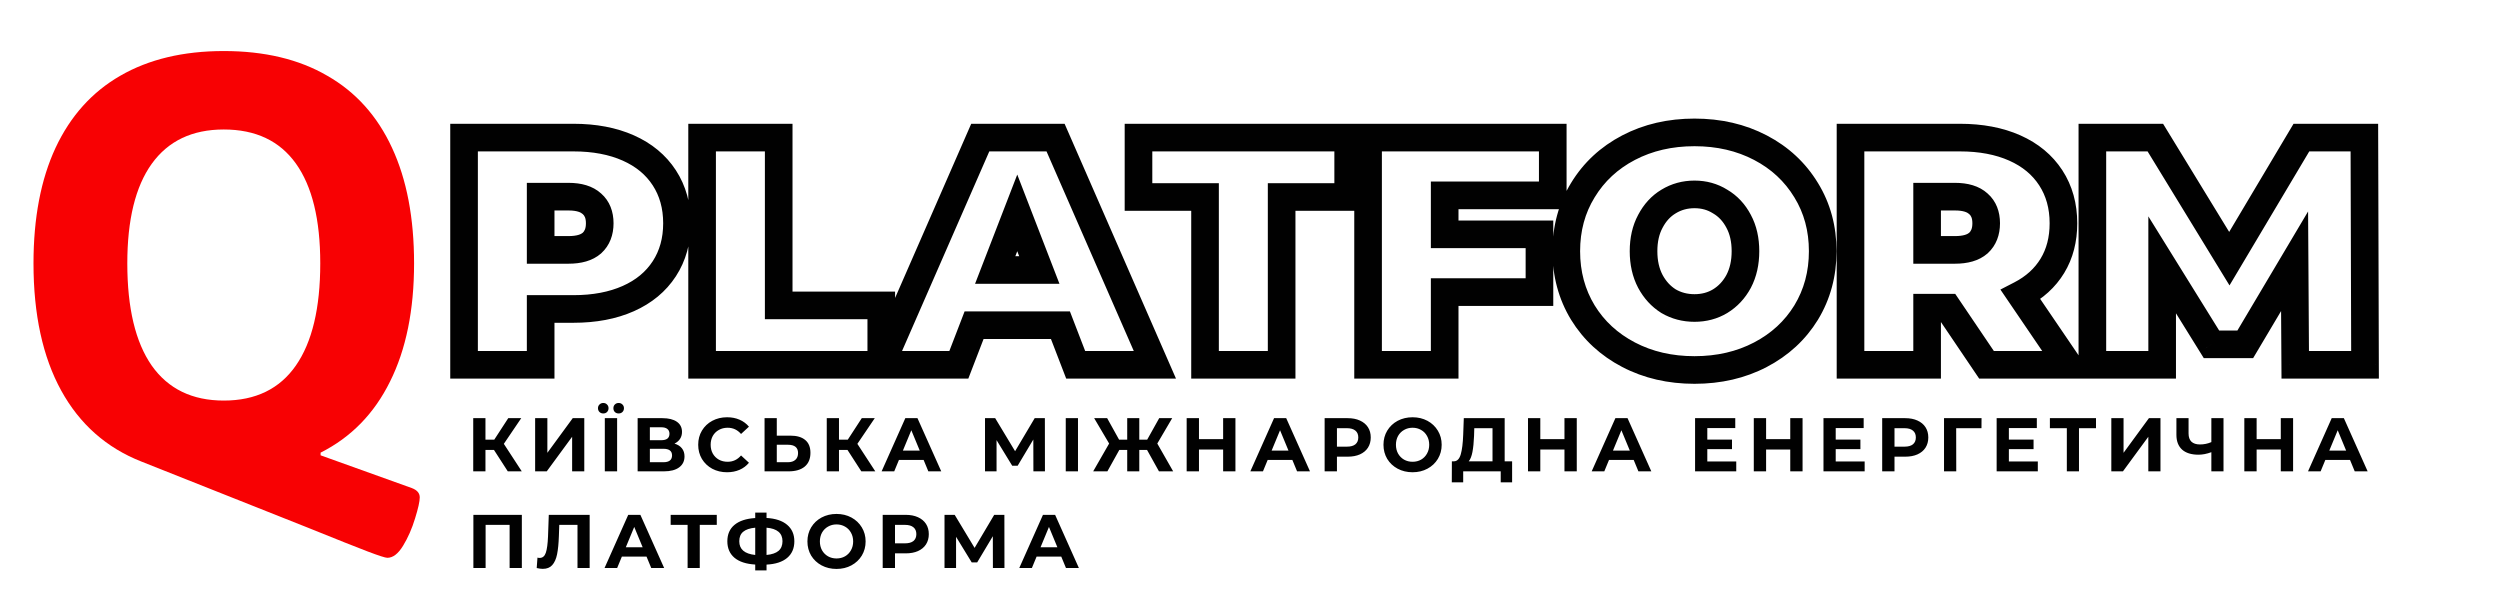
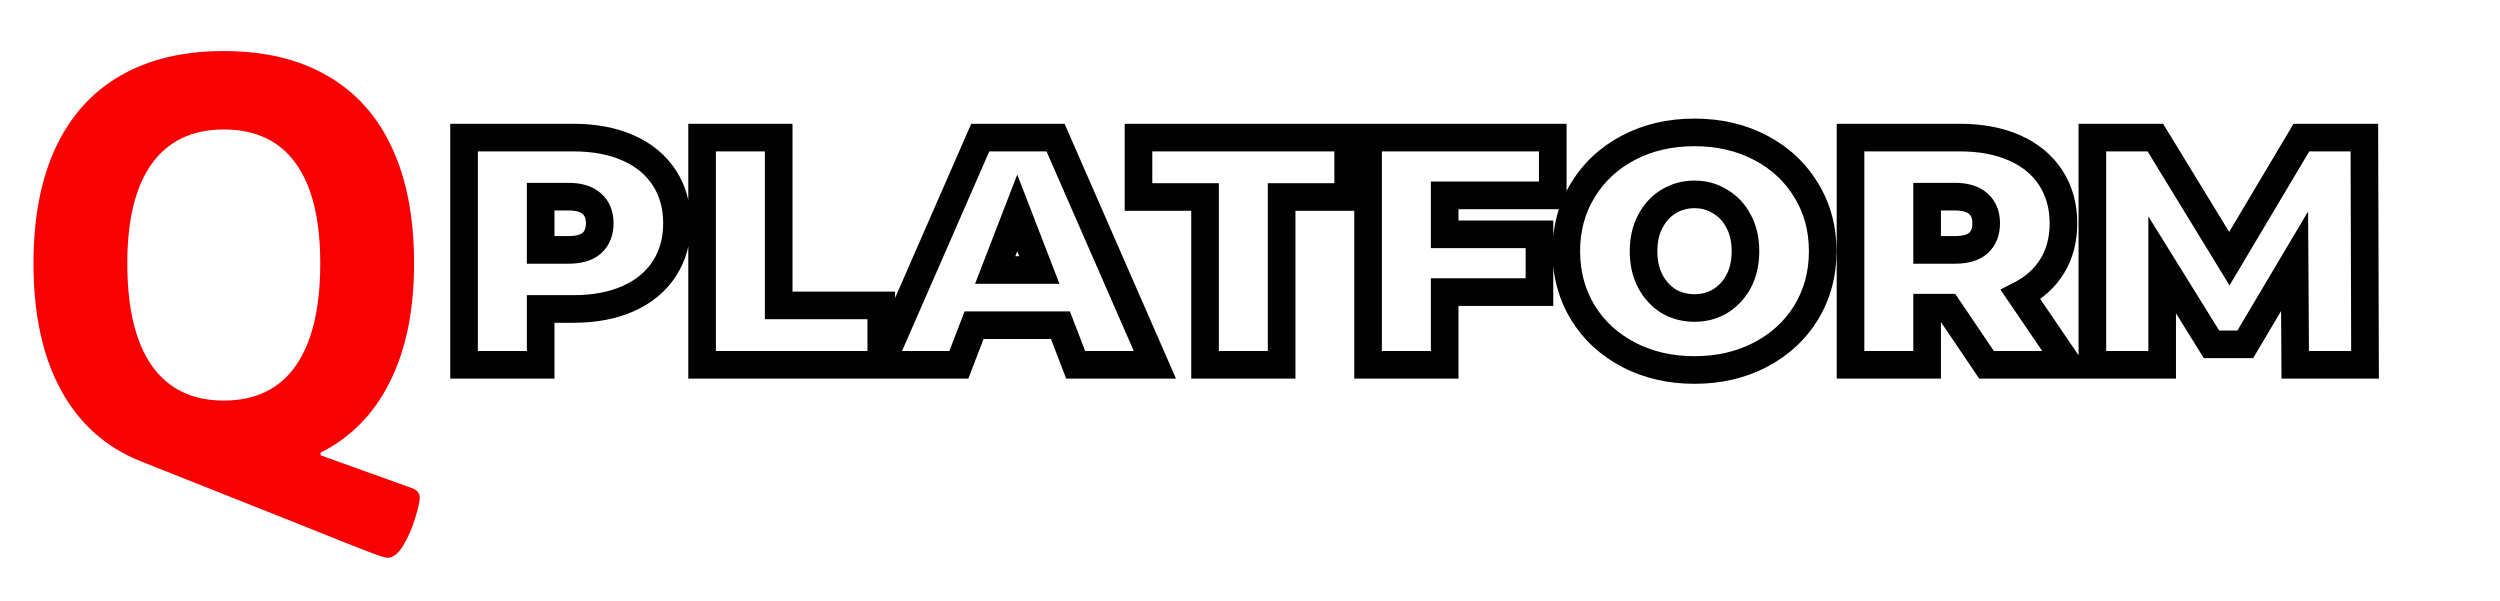
<svg xmlns="http://www.w3.org/2000/svg" width="362" height="87" viewBox="0 0 362 87" fill="none">
-   <path d="M71.526 65.148H70.294V68.251H68.523V60.55H70.294V63.663H71.57L73.594 60.55H75.475L72.956 64.269L75.552 68.251H73.528L71.526 65.148ZM77.487 60.55H79.258V65.567L82.932 60.55H84.604V68.251H82.844V63.245L79.17 68.251H77.487V60.55ZM87.577 60.55H89.359V68.251H87.577V60.55ZM87.357 59.868C87.137 59.868 86.954 59.799 86.807 59.66C86.66 59.513 86.587 59.33 86.587 59.109C86.587 58.889 86.66 58.71 86.807 58.571C86.954 58.424 87.137 58.35 87.357 58.35C87.577 58.35 87.757 58.424 87.896 58.571C88.043 58.71 88.116 58.889 88.116 59.109C88.116 59.33 88.043 59.513 87.896 59.66C87.757 59.799 87.577 59.868 87.357 59.868ZM89.579 59.868C89.359 59.868 89.175 59.799 89.029 59.66C88.889 59.513 88.82 59.33 88.82 59.109C88.82 58.889 88.889 58.71 89.029 58.571C89.175 58.424 89.359 58.35 89.579 58.35C89.799 58.35 89.982 58.424 90.129 58.571C90.275 58.71 90.349 58.889 90.349 59.109C90.349 59.33 90.275 59.513 90.129 59.66C89.982 59.799 89.799 59.868 89.579 59.868ZM97.665 64.236C98.135 64.375 98.494 64.602 98.743 64.918C98.993 65.233 99.117 65.621 99.117 66.084C99.117 66.766 98.857 67.297 98.336 67.678C97.823 68.06 97.086 68.251 96.125 68.251H92.33V60.55H95.916C96.811 60.55 97.508 60.723 98.006 61.068C98.505 61.412 98.754 61.904 98.754 62.541C98.754 62.923 98.659 63.26 98.468 63.553C98.278 63.84 98.01 64.067 97.665 64.236ZM94.101 63.74H95.762C96.151 63.74 96.444 63.663 96.642 63.51C96.84 63.348 96.939 63.114 96.939 62.806C96.939 62.505 96.837 62.274 96.631 62.112C96.433 61.951 96.144 61.87 95.762 61.87H94.101V63.74ZM96.059 66.93C96.895 66.93 97.313 66.6 97.313 65.941C97.313 65.302 96.895 64.984 96.059 64.984H94.101V66.93H96.059ZM105.268 68.382C104.483 68.382 103.772 68.214 103.134 67.876C102.503 67.532 102.004 67.059 101.638 66.457C101.278 65.849 101.099 65.163 101.099 64.4C101.099 63.638 101.278 62.956 101.638 62.355C102.004 61.746 102.503 61.273 103.134 60.935C103.772 60.591 104.487 60.419 105.279 60.419C105.946 60.419 106.547 60.536 107.083 60.77C107.625 61.005 108.08 61.343 108.447 61.782L107.303 62.839C106.782 62.237 106.137 61.937 105.367 61.937C104.89 61.937 104.465 62.043 104.091 62.255C103.717 62.461 103.423 62.751 103.211 63.124C103.005 63.498 102.903 63.924 102.903 64.4C102.903 64.877 103.005 65.302 103.211 65.677C103.423 66.05 103.717 66.344 104.091 66.556C104.465 66.762 104.89 66.865 105.367 66.865C106.137 66.865 106.782 66.56 107.303 65.951L108.447 67.007C108.08 67.455 107.625 67.796 107.083 68.031C106.54 68.265 105.935 68.382 105.268 68.382ZM114.437 63.081C115.376 63.081 116.094 63.289 116.593 63.708C117.099 64.126 117.352 64.745 117.352 65.567C117.352 66.439 117.073 67.106 116.516 67.569C115.966 68.023 115.189 68.251 114.184 68.251H110.708V60.55H112.479V63.081H114.437ZM114.085 66.93C114.547 66.93 114.906 66.817 115.163 66.59C115.427 66.362 115.559 66.032 115.559 65.6C115.559 64.8 115.068 64.4 114.085 64.4H112.479V66.93H114.085ZM122.717 65.148H121.485V68.251H119.714V60.55H121.485V63.663H122.761L124.785 60.55H126.666L124.147 64.269L126.743 68.251H124.719L122.717 65.148ZM133.741 66.6H130.166L129.484 68.251H127.658L131.09 60.55H132.85L136.293 68.251H134.423L133.741 66.6ZM133.18 65.248L131.959 62.3L130.738 65.248H133.18ZM149.636 68.251L149.625 63.642L147.359 67.436H146.567L144.301 63.73V68.251H142.629V60.55H144.103L146.985 65.335L149.823 60.55H151.297L151.308 68.251H149.636ZM154.321 60.55H156.092V68.251H154.321V60.55ZM166.091 65.148H164.969V68.251H163.22V65.148H162.076L160.349 68.251H158.292L160.602 64.225L158.435 60.55H160.316L162.043 63.663H163.22V60.55H164.969V63.663H166.113L167.851 60.55H169.732L167.576 64.225L169.875 68.251H167.818L166.091 65.148ZM178.891 60.55V68.251H177.109V65.094H173.611V68.251H171.829V60.55H173.611V63.587H177.109V60.55H178.891ZM187.134 66.6H183.559L182.877 68.251H181.051L184.483 60.55H186.243L189.686 68.251H187.816L187.134 66.6ZM186.573 65.248L185.352 62.3L184.131 65.248H186.573ZM195.14 60.55C195.822 60.55 196.413 60.664 196.911 60.892C197.417 61.119 197.806 61.441 198.077 61.859C198.349 62.278 198.484 62.773 198.484 63.344C198.484 63.909 198.349 64.404 198.077 64.829C197.806 65.248 197.417 65.57 196.911 65.797C196.413 66.017 195.822 66.127 195.14 66.127H193.589V68.251H191.807V60.55H195.14ZM195.041 64.675C195.577 64.675 195.984 64.562 196.262 64.335C196.541 64.1 196.68 63.77 196.68 63.344C196.68 62.912 196.541 62.582 196.262 62.355C195.984 62.12 195.577 62.002 195.041 62.002H193.589V64.675H195.041ZM204.541 68.382C203.742 68.382 203.019 68.21 202.374 67.865C201.736 67.521 201.234 67.048 200.867 66.447C200.508 65.838 200.328 65.156 200.328 64.4C200.328 63.645 200.508 62.967 200.867 62.365C201.234 61.757 201.736 61.28 202.374 60.935C203.019 60.591 203.742 60.419 204.541 60.419C205.34 60.419 206.059 60.591 206.697 60.935C207.335 61.28 207.837 61.757 208.204 62.365C208.571 62.967 208.754 63.645 208.754 64.4C208.754 65.156 208.571 65.838 208.204 66.447C207.837 67.048 207.335 67.521 206.697 67.865C206.059 68.21 205.34 68.382 204.541 68.382ZM204.541 66.865C204.996 66.865 205.406 66.762 205.773 66.556C206.14 66.344 206.426 66.05 206.631 65.677C206.844 65.302 206.95 64.877 206.95 64.4C206.95 63.924 206.844 63.498 206.631 63.124C206.426 62.751 206.14 62.461 205.773 62.255C205.406 62.043 204.996 61.937 204.541 61.937C204.086 61.937 203.676 62.043 203.309 62.255C202.942 62.461 202.653 62.751 202.44 63.124C202.235 63.498 202.132 63.924 202.132 64.4C202.132 64.877 202.235 65.302 202.44 65.677C202.653 66.05 202.942 66.344 203.309 66.556C203.676 66.762 204.086 66.865 204.541 66.865ZM218.954 66.799V69.846H217.304V68.251H211.87V69.846H210.22L210.231 66.799H210.539C211.001 66.784 211.327 66.447 211.518 65.787C211.709 65.126 211.826 64.184 211.87 62.959L211.958 60.55H217.876V66.799H218.954ZM213.443 63.124C213.406 64.041 213.329 64.811 213.212 65.434C213.095 66.05 212.915 66.505 212.673 66.799H216.116V62.002H213.476L213.443 63.124ZM228.316 60.55V68.251H226.534V65.094H223.036V68.251H221.254V60.55H223.036V63.587H226.534V60.55H228.316ZM236.559 66.6H232.984L232.302 68.251H230.476L233.908 60.55H235.668L239.111 68.251H237.241L236.559 66.6ZM235.998 65.248L234.777 62.3L233.556 65.248H235.998ZM251.409 66.82V68.251H245.447V60.55H251.266V61.98H247.218V63.653H250.793V65.038H247.218V66.82H251.409ZM261.011 60.55V68.251H259.229V65.094H255.731V68.251H253.949V60.55H255.731V63.587H259.229V60.55H261.011ZM270.002 66.82V68.251H264.04V60.55H269.859V61.98H265.811V63.653H269.386V65.038H265.811V66.82H270.002ZM275.874 60.55C276.556 60.55 277.147 60.664 277.645 60.892C278.151 61.119 278.54 61.441 278.811 61.859C279.083 62.278 279.218 62.773 279.218 63.344C279.218 63.909 279.083 64.404 278.811 64.829C278.54 65.248 278.151 65.57 277.645 65.797C277.147 66.017 276.556 66.127 275.874 66.127H274.323V68.251H272.541V60.55H275.874ZM275.775 64.675C276.311 64.675 276.718 64.562 276.996 64.335C277.275 64.1 277.414 63.77 277.414 63.344C277.414 62.912 277.275 62.582 276.996 62.355C276.718 62.12 276.311 62.002 275.775 62.002H274.323V64.675H275.775ZM286.917 62.002H283.254L283.265 68.251H281.494V60.55H286.928L286.917 62.002ZM295.076 66.82V68.251H289.114V60.55H294.933V61.98H290.885V63.653H294.46V65.038H290.885V66.82H295.076ZM303.501 62.002H301.037V68.251H299.277V62.002H296.824V60.55H303.501V62.002ZM305.719 60.55H307.49V65.567L311.164 60.55H312.836V68.251H311.076V63.245L307.402 68.251H305.719V60.55ZM321.964 60.55V68.251H320.204V65.478C319.537 65.721 318.917 65.841 318.345 65.841C317.311 65.841 316.519 65.596 315.969 65.105C315.419 64.606 315.144 63.891 315.144 62.959V60.55H316.904V62.761C316.904 63.289 317.043 63.689 317.322 63.961C317.608 64.225 318.019 64.356 318.554 64.356C319.141 64.356 319.691 64.243 320.204 64.016V60.55H321.964ZM332.04 60.55V68.251H330.258V65.094H326.76V68.251H324.978V60.55H326.76V63.587H330.258V60.55H332.04ZM340.283 66.6H336.708L336.026 68.251H334.2L337.632 60.55H339.392L342.835 68.251H340.965L340.283 66.6ZM339.722 65.248L338.501 62.3L337.28 65.248H339.722ZM75.563 74.55V82.251H73.792V76.002H70.316V82.251H68.545V74.55H75.563ZM85.382 74.55V82.251H83.622V76.002H80.982L80.927 77.609C80.89 78.701 80.802 79.588 80.663 80.27C80.524 80.945 80.289 81.466 79.959 81.832C79.636 82.192 79.182 82.371 78.595 82.371C78.353 82.371 78.06 82.331 77.715 82.251L77.825 80.743C77.92 80.773 78.027 80.787 78.144 80.787C78.569 80.787 78.866 80.538 79.035 80.04C79.204 79.534 79.31 78.745 79.354 77.674L79.464 74.55H85.382ZM93.619 80.6H90.044L89.362 82.251H87.536L90.968 74.55H92.728L96.171 82.251H94.301L93.619 80.6ZM93.058 79.248L91.837 76.299L90.616 79.248H93.058ZM103.79 76.002H101.326V82.251H99.566V76.002H97.113V74.55H103.79V76.002ZM115.021 78.379C115.021 79.398 114.673 80.201 113.976 80.787C113.287 81.367 112.293 81.689 110.995 81.755V82.591H109.356V81.745C108.051 81.671 107.05 81.345 106.353 80.766C105.664 80.179 105.319 79.383 105.319 78.379C105.319 77.367 105.664 76.575 106.353 76.002C107.05 75.423 108.051 75.093 109.356 75.013V74.221H110.995V75.001C112.293 75.075 113.287 75.405 113.976 75.992C114.673 76.578 115.021 77.374 115.021 78.379ZM110.995 80.359C111.772 80.285 112.352 80.087 112.733 79.764C113.114 79.434 113.305 78.969 113.305 78.368C113.305 77.194 112.535 76.541 110.995 76.409V80.359ZM107.046 78.379C107.046 79.537 107.816 80.197 109.356 80.359V76.409C108.571 76.483 107.988 76.681 107.607 77.004C107.233 77.319 107.046 77.777 107.046 78.379ZM121.128 82.382C120.329 82.382 119.606 82.21 118.961 81.865C118.323 81.521 117.821 81.048 117.454 80.447C117.095 79.838 116.915 79.156 116.915 78.4C116.915 77.645 117.095 76.967 117.454 76.365C117.821 75.757 118.323 75.28 118.961 74.936C119.606 74.591 120.329 74.418 121.128 74.418C121.927 74.418 122.646 74.591 123.284 74.936C123.922 75.28 124.424 75.757 124.791 76.365C125.158 76.967 125.341 77.645 125.341 78.4C125.341 79.156 125.158 79.838 124.791 80.447C124.424 81.048 123.922 81.521 123.284 81.865C122.646 82.21 121.927 82.382 121.128 82.382ZM121.128 80.865C121.583 80.865 121.993 80.762 122.36 80.556C122.727 80.344 123.013 80.05 123.218 79.677C123.431 79.302 123.537 78.877 123.537 78.4C123.537 77.924 123.431 77.499 123.218 77.124C123.013 76.751 122.727 76.461 122.36 76.255C121.993 76.043 121.583 75.936 121.128 75.936C120.673 75.936 120.263 76.043 119.896 76.255C119.529 76.461 119.24 76.751 119.027 77.124C118.822 77.499 118.719 77.924 118.719 78.4C118.719 78.877 118.822 79.302 119.027 79.677C119.24 80.05 119.529 80.344 119.896 80.556C120.263 80.762 120.673 80.865 121.128 80.865ZM131.147 74.55C131.829 74.55 132.419 74.664 132.918 74.891C133.424 75.119 133.813 75.442 134.084 75.859C134.355 76.278 134.491 76.772 134.491 77.344C134.491 77.909 134.355 78.404 134.084 78.829C133.813 79.248 133.424 79.57 132.918 79.797C132.419 80.017 131.829 80.127 131.147 80.127H129.596V82.251H127.814V74.55H131.147ZM131.048 78.675C131.583 78.675 131.99 78.562 132.269 78.335C132.548 78.1 132.687 77.77 132.687 77.344C132.687 76.912 132.548 76.582 132.269 76.355C131.99 76.12 131.583 76.002 131.048 76.002H129.596V78.675H131.048ZM143.773 82.251L143.762 77.641L141.496 81.436H140.704L138.438 77.73V82.251H136.766V74.55H138.24L141.122 79.335L143.96 74.55H145.434L145.445 82.251H143.773ZM153.672 80.6H150.097L149.415 82.251H147.589L151.021 74.55H152.781L156.224 82.251H154.354L153.672 80.6ZM153.111 79.248L151.89 76.299L150.669 79.248H153.111Z" fill="#010101" />
  <path d="M56.09 80.77C55.8 80.77 54.85 80.464 53.238 79.852C51.627 79.24 48.71 78.08 44.489 76.372L20.512 66.849C15.42 64.851 11.537 61.419 8.862 56.552C6.188 51.686 4.85 45.547 4.85 38.135C4.85 31.561 5.914 25.985 8.041 21.409C10.2 16.801 13.326 13.32 17.419 10.968C21.544 8.583 26.539 7.391 32.404 7.391C38.301 7.391 43.296 8.583 47.389 10.968C51.514 13.32 54.64 16.801 56.767 21.409C58.894 25.985 59.958 31.561 59.958 38.135C59.958 44.902 58.797 50.606 56.477 55.247C54.189 59.888 50.837 63.32 46.422 65.543V65.93L59.619 70.668C60.393 70.957 60.779 71.409 60.779 72.021C60.779 72.601 60.554 73.616 60.102 75.066C59.651 76.549 59.071 77.87 58.362 79.03C57.653 80.19 56.896 80.77 56.09 80.77ZM32.404 58.002C37.012 58.002 40.493 56.31 42.845 52.927C45.198 49.543 46.374 44.612 46.374 38.135C46.374 31.786 45.198 26.968 42.845 23.681C40.493 20.394 37.012 18.75 32.404 18.75C27.828 18.75 24.347 20.41 21.962 23.73C19.61 27.017 18.434 31.818 18.434 38.135C18.434 44.612 19.61 49.543 21.962 52.927C24.347 56.31 27.828 58.002 32.404 58.002Z" fill="#F80103" />
  <path d="M90.977 21.427L90.164 23.254L90.164 23.254L90.977 21.427ZM96.194 25.751L94.517 26.841L94.517 26.841L96.194 25.751ZM96.194 38.911L94.517 37.821L94.517 37.821L96.194 38.911ZM90.977 43.235L90.164 41.407L90.164 41.407L90.977 43.235ZM78.287 44.739V42.739H76.287V44.739H78.287ZM78.287 52.823V54.823H80.287V52.823H78.287ZM67.195 52.823H65.195V54.823H67.195V52.823ZM67.195 19.923V17.923H65.195V19.923H67.195ZM85.713 35.198L87.03 36.703L87.047 36.688L87.064 36.672L85.713 35.198ZM85.713 29.511L84.361 30.985L84.378 31.001L84.396 31.016L85.713 29.511ZM78.287 28.477V26.477H76.287V28.477H78.287ZM78.287 36.185H76.287V38.185H78.287V36.185ZM83.034 21.923C85.856 21.923 88.216 22.388 90.164 23.254L91.789 19.599C89.225 18.46 86.29 17.923 83.034 17.923V21.923ZM90.164 23.254C92.104 24.116 93.527 25.317 94.517 26.841L97.871 24.661C96.417 22.424 94.361 20.742 91.789 19.599L90.164 23.254ZM94.517 26.841C95.504 28.359 96.027 30.164 96.027 32.331H100.027C100.027 29.484 99.328 26.903 97.871 24.661L94.517 26.841ZM96.027 32.331C96.027 34.498 95.504 36.303 94.517 37.821L97.871 40.001C99.328 37.759 100.027 35.177 100.027 32.331H96.027ZM94.517 37.821C93.527 39.344 92.104 40.545 90.164 41.407L91.789 45.062C94.361 43.919 96.417 42.237 97.871 40.001L94.517 37.821ZM90.164 41.407C88.216 42.273 85.856 42.739 83.034 42.739V46.739C86.29 46.739 89.225 46.202 91.789 45.062L90.164 41.407ZM83.034 42.739H78.287V46.739H83.034V42.739ZM76.287 44.739V52.823H80.287V44.739H76.287ZM78.287 50.823H67.195V54.823H78.287V50.823ZM69.195 52.823V19.923H65.195V52.823H69.195ZM67.195 21.923H83.034V17.923H67.195V21.923ZM82.329 38.185C84.08 38.185 85.767 37.807 87.03 36.703L84.396 33.693C84.154 33.904 83.585 34.185 82.329 34.185V38.185ZM87.064 36.672C88.311 35.529 88.841 33.993 88.841 32.331H84.841C84.841 33.113 84.619 33.487 84.361 33.723L87.064 36.672ZM88.841 32.331C88.841 30.672 88.311 29.127 87.03 28.006L84.396 31.016C84.618 31.211 84.841 31.546 84.841 32.331H88.841ZM87.064 28.036C85.801 26.879 84.1 26.477 82.329 26.477V30.477C83.565 30.477 84.12 30.764 84.361 30.985L87.064 28.036ZM82.329 26.477H78.287V30.477H82.329V26.477ZM76.287 28.477V36.185H80.287V28.477H76.287ZM78.287 38.185H82.329V34.185H78.287V38.185ZM101.664 19.923V17.923H99.664V19.923H101.664ZM112.756 19.923H114.756V17.923H112.756V19.923ZM112.756 44.222H110.756V46.222H112.756V44.222ZM127.608 44.222H129.608V42.222H127.608V44.222ZM127.608 52.823V54.823H129.608V52.823H127.608ZM101.664 52.823H99.664V54.823H101.664V52.823ZM101.664 21.923H112.756V17.923H101.664V21.923ZM110.756 19.923V44.222H114.756V19.923H110.756ZM112.756 46.222H127.608V42.222H112.756V46.222ZM125.608 44.222V52.823H129.608V44.222H125.608ZM127.608 50.823H101.664V54.823H127.608V50.823ZM103.664 52.823V19.923H99.664V52.823H103.664ZM153.55 47.089L155.416 46.37L154.923 45.089H153.55V47.089ZM141.048 47.089V45.089H139.675L139.182 46.37L141.048 47.089ZM138.839 52.823V54.823H140.212L140.705 53.542L138.839 52.823ZM127.559 52.823L125.727 52.022L124.502 54.823H127.559V52.823ZM141.941 19.923V17.923H140.633L140.109 19.122L141.941 19.923ZM152.845 19.923L154.678 19.122L154.154 17.923H152.845V19.923ZM167.227 52.823V54.823H170.284L169.06 52.022L167.227 52.823ZM155.759 52.823L153.893 53.542L154.386 54.823H155.759V52.823ZM150.495 39.099V41.099H153.412L152.361 38.378L150.495 39.099ZM147.299 30.827L149.165 30.106L147.299 25.277L145.434 30.106L147.299 30.827ZM144.103 39.099L142.238 38.378L141.186 41.099H144.103V39.099ZM153.55 45.089H141.048V49.089H153.55V45.089ZM139.182 46.37L136.973 52.104L140.705 53.542L142.914 47.808L139.182 46.37ZM138.839 50.823H127.559V54.823H138.839V50.823ZM129.392 53.624L143.774 20.724L140.109 19.122L125.727 52.022L129.392 53.624ZM141.941 21.923H152.845V17.923H141.941V21.923ZM151.013 20.724L165.395 53.624L169.06 52.022L154.678 19.122L151.013 20.724ZM167.227 50.823H155.759V54.823H167.227V50.823ZM157.625 52.104L155.416 46.37L151.684 47.808L153.893 53.542L157.625 52.104ZM152.361 38.378L149.165 30.106L145.434 31.548L148.63 39.82L152.361 38.378ZM145.434 30.106L142.238 38.378L145.969 39.82L149.165 31.548L145.434 30.106ZM144.103 41.099H150.495V37.099H144.103V41.099ZM174.489 28.524H176.489V26.524H174.489V28.524ZM164.854 28.524H162.854V30.524H164.854V28.524ZM164.854 19.923V17.923H162.854V19.923H164.854ZM195.216 19.923H197.216V17.923H195.216V19.923ZM195.216 28.524V30.524H197.216V28.524H195.216ZM185.581 28.524V26.524H183.581V28.524H185.581ZM185.581 52.823V54.823H187.581V52.823H185.581ZM174.489 52.823H172.489V54.823H174.489V52.823ZM174.489 26.524H164.854V30.524H174.489V26.524ZM166.854 28.524V19.923H162.854V28.524H166.854ZM164.854 21.923H195.216V17.923H164.854V21.923ZM193.216 19.923V28.524H197.216V19.923H193.216ZM195.216 26.524H185.581V30.524H195.216V26.524ZM183.581 28.524V52.823H187.581V28.524H183.581ZM185.581 50.823H174.489V54.823H185.581V50.823ZM176.489 52.823V28.524H172.489V52.823H176.489ZM209.189 28.289V26.289H207.189V28.289H209.189ZM209.189 33.929H207.189V35.929H209.189V33.929ZM222.913 33.929H224.913V31.929H222.913V33.929ZM222.913 42.295V44.295H224.913V42.295H222.913ZM209.189 42.295V40.295H207.189V42.295H209.189ZM209.189 52.823V54.823H211.189V52.823H209.189ZM198.097 52.823H196.097V54.823H198.097V52.823ZM198.097 19.923V17.923H196.097V19.923H198.097ZM224.84 19.923H226.84V17.923H224.84V19.923ZM224.84 28.289V30.289H226.84V28.289H224.84ZM207.189 28.289V33.929H211.189V28.289H207.189ZM209.189 35.929H222.913V31.929H209.189V35.929ZM220.913 33.929V42.295H224.913V33.929H220.913ZM222.913 40.295H209.189V44.295H222.913V40.295ZM207.189 42.295V52.823H211.189V42.295H207.189ZM209.189 50.823H198.097V54.823H209.189V50.823ZM200.097 52.823V19.923H196.097V52.823H200.097ZM198.097 21.923H224.84V17.923H198.097V21.923ZM222.84 19.923V28.289H226.84V19.923H222.84ZM224.84 26.289H209.189V30.289H224.84V26.289ZM235.823 51.366L236.748 49.593L236.748 49.593L235.823 51.366ZM229.196 45.256L227.486 46.294L227.492 46.303L229.196 45.256ZM229.196 27.537L230.9 28.584L230.905 28.575L229.196 27.537ZM254.905 21.38L255.83 19.607L255.83 19.607L254.905 21.38ZM261.532 27.537L259.822 28.575L259.828 28.584L261.532 27.537ZM261.532 45.256L263.236 46.303L263.241 46.294L261.532 45.256ZM254.905 51.366L255.83 53.139L255.83 53.139L254.905 51.366ZM249.077 43.611L250.106 45.326L250.113 45.322L250.119 45.317L249.077 43.611ZM251.756 40.744L253.516 41.692L253.521 41.683L253.526 41.673L251.756 40.744ZM251.756 32.049L249.985 32.978L249.99 32.988L249.995 32.997L251.756 32.049ZM249.077 29.182L248.012 30.875L248.04 30.893L248.069 30.909L249.077 29.182ZM241.604 29.182L242.633 30.897L242.64 30.893L242.646 30.888L241.604 29.182ZM238.972 32.049L240.732 32.997L240.737 32.988L240.742 32.978L238.972 32.049ZM238.972 40.744L237.201 41.673L237.206 41.683L237.211 41.692L238.972 40.744ZM241.604 43.611L240.539 45.304L240.567 45.322L240.596 45.338L241.604 43.611ZM245.364 51.575C242.108 51.575 239.252 50.9 236.748 49.593L234.897 53.139C238.034 54.777 241.537 55.575 245.364 55.575V51.575ZM236.748 49.593C234.234 48.28 232.3 46.488 230.9 44.209L227.492 46.303C229.287 49.224 231.771 51.506 234.897 53.139L236.748 49.593ZM230.905 44.218C229.51 41.92 228.799 39.323 228.799 36.373H224.799C224.799 40.003 225.685 43.327 227.486 46.294L230.905 44.218ZM228.799 36.373C228.799 33.422 229.51 30.845 230.9 28.584L227.492 26.49C225.685 29.43 224.799 32.743 224.799 36.373H228.799ZM230.905 28.575C232.307 26.265 234.24 24.462 236.748 23.153L234.897 19.607C231.765 21.243 229.28 23.544 227.486 26.499L230.905 28.575ZM236.748 23.153C239.252 21.845 242.108 21.171 245.364 21.171V17.171C241.537 17.171 238.034 17.969 234.897 19.607L236.748 23.153ZM245.364 21.171C248.619 21.171 251.476 21.845 253.979 23.153L255.83 19.607C252.694 17.969 249.19 17.171 245.364 17.171V21.171ZM253.979 23.153C256.487 24.462 258.42 26.265 259.822 28.575L263.241 26.499C261.447 23.544 258.962 21.243 255.83 19.607L253.979 23.153ZM259.828 28.584C261.217 30.845 261.929 33.422 261.929 36.373H265.929C265.929 32.743 265.042 29.43 263.236 26.49L259.828 28.584ZM261.929 36.373C261.929 39.323 261.217 41.92 259.822 44.218L263.241 46.294C265.042 43.327 265.929 40.003 265.929 36.373H261.929ZM259.828 44.209C258.427 46.488 256.493 48.28 253.979 49.593L255.83 53.139C258.956 51.506 261.44 49.224 263.236 46.303L259.828 44.209ZM253.979 49.593C251.476 50.9 248.619 51.575 245.364 51.575V55.575C249.19 55.575 252.694 54.777 255.83 53.139L253.979 49.593ZM245.364 46.598C247.075 46.598 248.674 46.185 250.106 45.326L248.048 41.896C247.286 42.353 246.409 42.598 245.364 42.598V46.598ZM250.119 45.317C251.565 44.434 252.699 43.21 253.516 41.692L249.995 39.796C249.496 40.722 248.844 41.409 248.034 41.904L250.119 45.317ZM253.526 41.673C254.359 40.087 254.743 38.301 254.743 36.373H250.743C250.743 37.766 250.468 38.893 249.985 39.814L253.526 41.673ZM254.743 36.373C254.743 34.446 254.359 32.666 253.516 31.101L249.995 32.997C250.468 33.875 250.743 34.978 250.743 36.373H254.743ZM253.526 31.119C252.709 29.562 251.564 28.317 250.084 27.454L248.069 30.909C248.845 31.362 249.486 32.028 249.985 32.978L253.526 31.119ZM250.141 27.488C248.705 26.586 247.093 26.148 245.364 26.148V30.148C246.391 30.148 247.255 30.399 248.012 30.875L250.141 27.488ZM245.364 26.148C243.633 26.148 242.016 26.585 240.561 27.475L242.646 30.888C243.447 30.399 244.336 30.148 245.364 30.148V26.148ZM240.575 27.467C239.13 28.333 238.011 29.577 237.201 31.119L240.742 32.978C241.249 32.014 241.883 31.346 242.633 30.897L240.575 27.467ZM237.211 31.101C236.368 32.666 235.985 34.446 235.985 36.373H239.985C239.985 34.978 240.259 33.875 240.732 32.997L237.211 31.101ZM235.985 36.373C235.985 38.301 236.368 40.087 237.201 41.673L240.742 39.814C240.259 38.893 239.985 37.766 239.985 36.373H235.985ZM237.211 41.692C238.02 43.196 239.129 44.418 240.539 45.304L242.668 41.917C241.885 41.425 241.239 40.736 240.732 39.796L237.211 41.692ZM240.596 45.338C242.047 46.185 243.651 46.598 245.364 46.598V42.598C244.318 42.598 243.416 42.353 242.611 41.883L240.596 45.338ZM282.054 44.551L283.711 43.431L283.116 42.551H282.054V44.551ZM279.046 44.551V42.551H277.046V44.551H279.046ZM279.046 52.823V54.823H281.046V52.823H279.046ZM267.954 52.823H265.954V54.823H267.954V52.823ZM267.954 19.923V17.923H265.954V19.923H267.954ZM291.736 21.427L290.924 23.254L290.924 23.254L291.736 21.427ZM296.953 25.751L295.277 26.841L295.277 26.841L296.953 25.751ZM297.188 38.488L295.479 37.45L295.479 37.45L297.188 38.488ZM292.582 42.671L291.666 40.893L289.658 41.928L290.929 43.796L292.582 42.671ZM299.491 52.823V54.823H303.272L301.145 51.697L299.491 52.823ZM287.647 52.823L285.991 53.943L286.585 54.823H287.647V52.823ZM286.472 29.511L285.121 30.985L285.138 31.001L285.155 31.016L286.472 29.511ZM279.046 28.477V26.477H277.046V28.477H279.046ZM279.046 36.185H277.046V38.185H279.046V36.185ZM286.472 35.198L287.789 36.703L287.807 36.688L287.824 36.672L286.472 35.198ZM282.054 42.551H279.046V46.551H282.054V42.551ZM277.046 44.551V52.823H281.046V44.551H277.046ZM279.046 50.823H267.954V54.823H279.046V50.823ZM269.954 52.823V19.923H265.954V52.823H269.954ZM267.954 21.923H283.793V17.923H267.954V21.923ZM283.793 21.923C286.616 21.923 288.976 22.388 290.924 23.254L292.549 19.599C289.985 18.46 287.05 17.923 283.793 17.923V21.923ZM290.924 23.254C292.864 24.116 294.286 25.317 295.277 26.841L298.63 24.661C297.176 22.424 295.121 20.742 292.549 19.599L290.924 23.254ZM295.277 26.841C296.263 28.359 296.786 30.164 296.786 32.331H300.786C300.786 29.484 300.087 26.903 298.63 24.661L295.277 26.841ZM296.786 32.331C296.786 34.369 296.328 36.051 295.479 37.45L298.898 39.526C300.179 37.415 300.786 34.993 300.786 32.331H296.786ZM295.479 37.45C294.623 38.859 293.377 40.011 291.666 40.893L293.499 44.448C295.798 43.263 297.623 41.626 298.898 39.526L295.479 37.45ZM290.929 43.796L297.838 53.948L301.145 51.697L294.236 41.545L290.929 43.796ZM299.491 50.823H287.647V54.823H299.491V50.823ZM289.304 51.703L283.711 43.431L280.398 45.671L285.991 53.943L289.304 51.703ZM289.6 32.331C289.6 30.672 289.071 29.127 287.789 28.006L285.155 31.016C285.378 31.211 285.6 31.546 285.6 32.331H289.6ZM287.824 28.036C286.561 26.879 284.86 26.477 283.088 26.477V30.477C284.325 30.477 284.88 30.764 285.121 30.985L287.824 28.036ZM283.088 26.477H279.046V30.477H283.088V26.477ZM277.046 28.477V36.185H281.046V28.477H277.046ZM279.046 38.185H283.088V34.185H279.046V38.185ZM283.088 38.185C284.84 38.185 286.527 37.807 287.789 36.703L285.155 33.693C284.914 33.904 284.345 34.185 283.088 34.185V38.185ZM287.824 36.672C289.07 35.529 289.6 33.993 289.6 32.331H285.6C285.6 33.113 285.379 33.487 285.121 33.723L287.824 36.672ZM332.35 52.823L330.35 52.835L330.362 54.823H332.35V52.823ZM332.256 37.83L334.256 37.817L334.211 30.62L330.536 36.809L332.256 37.83ZM325.112 49.862V51.862H326.25L326.832 50.883L325.112 49.862ZM320.224 49.862L318.524 50.916L319.111 51.862H320.224V49.862ZM313.08 38.347L314.779 37.292L311.08 31.329V38.347H313.08ZM313.08 52.823V54.823H315.08V52.823H313.08ZM302.975 52.823H300.975V54.823H302.975V52.823ZM302.975 19.923V17.923H300.975V19.923H302.975ZM312.093 19.923L313.799 18.88L313.214 17.923H312.093V19.923ZM322.809 37.454L321.102 38.497L322.832 41.326L324.528 38.477L322.809 37.454ZM333.243 19.923V17.923H332.106L331.524 18.9L333.243 19.923ZM342.361 19.923L344.361 19.917L344.355 17.923H342.361V19.923ZM342.455 52.823V54.823H344.461L344.455 52.817L342.455 52.823ZM334.35 52.81L334.256 37.817L330.256 37.842L330.35 52.835L334.35 52.81ZM330.536 36.809L323.392 48.841L326.832 50.883L333.976 38.851L330.536 36.809ZM325.112 47.862H320.224V51.862H325.112V47.862ZM321.923 48.807L314.779 37.292L311.38 39.401L318.524 50.916L321.923 48.807ZM311.08 38.347V52.823H315.08V38.347H311.08ZM313.08 50.823H302.975V54.823H313.08V50.823ZM304.975 52.823V19.923H300.975V52.823H304.975ZM302.975 21.923H312.093V17.923H302.975V21.923ZM310.386 20.966L321.102 38.497L324.515 36.411L313.799 18.88L310.386 20.966ZM324.528 38.477L334.962 20.946L331.524 18.9L321.09 36.431L324.528 38.477ZM333.243 21.923H342.361V17.923H333.243V21.923ZM340.361 19.928L340.455 52.828L344.455 52.817L344.361 19.917L340.361 19.928ZM342.455 50.823H332.35V54.823H342.455V50.823Z" fill="#010101" />
</svg>